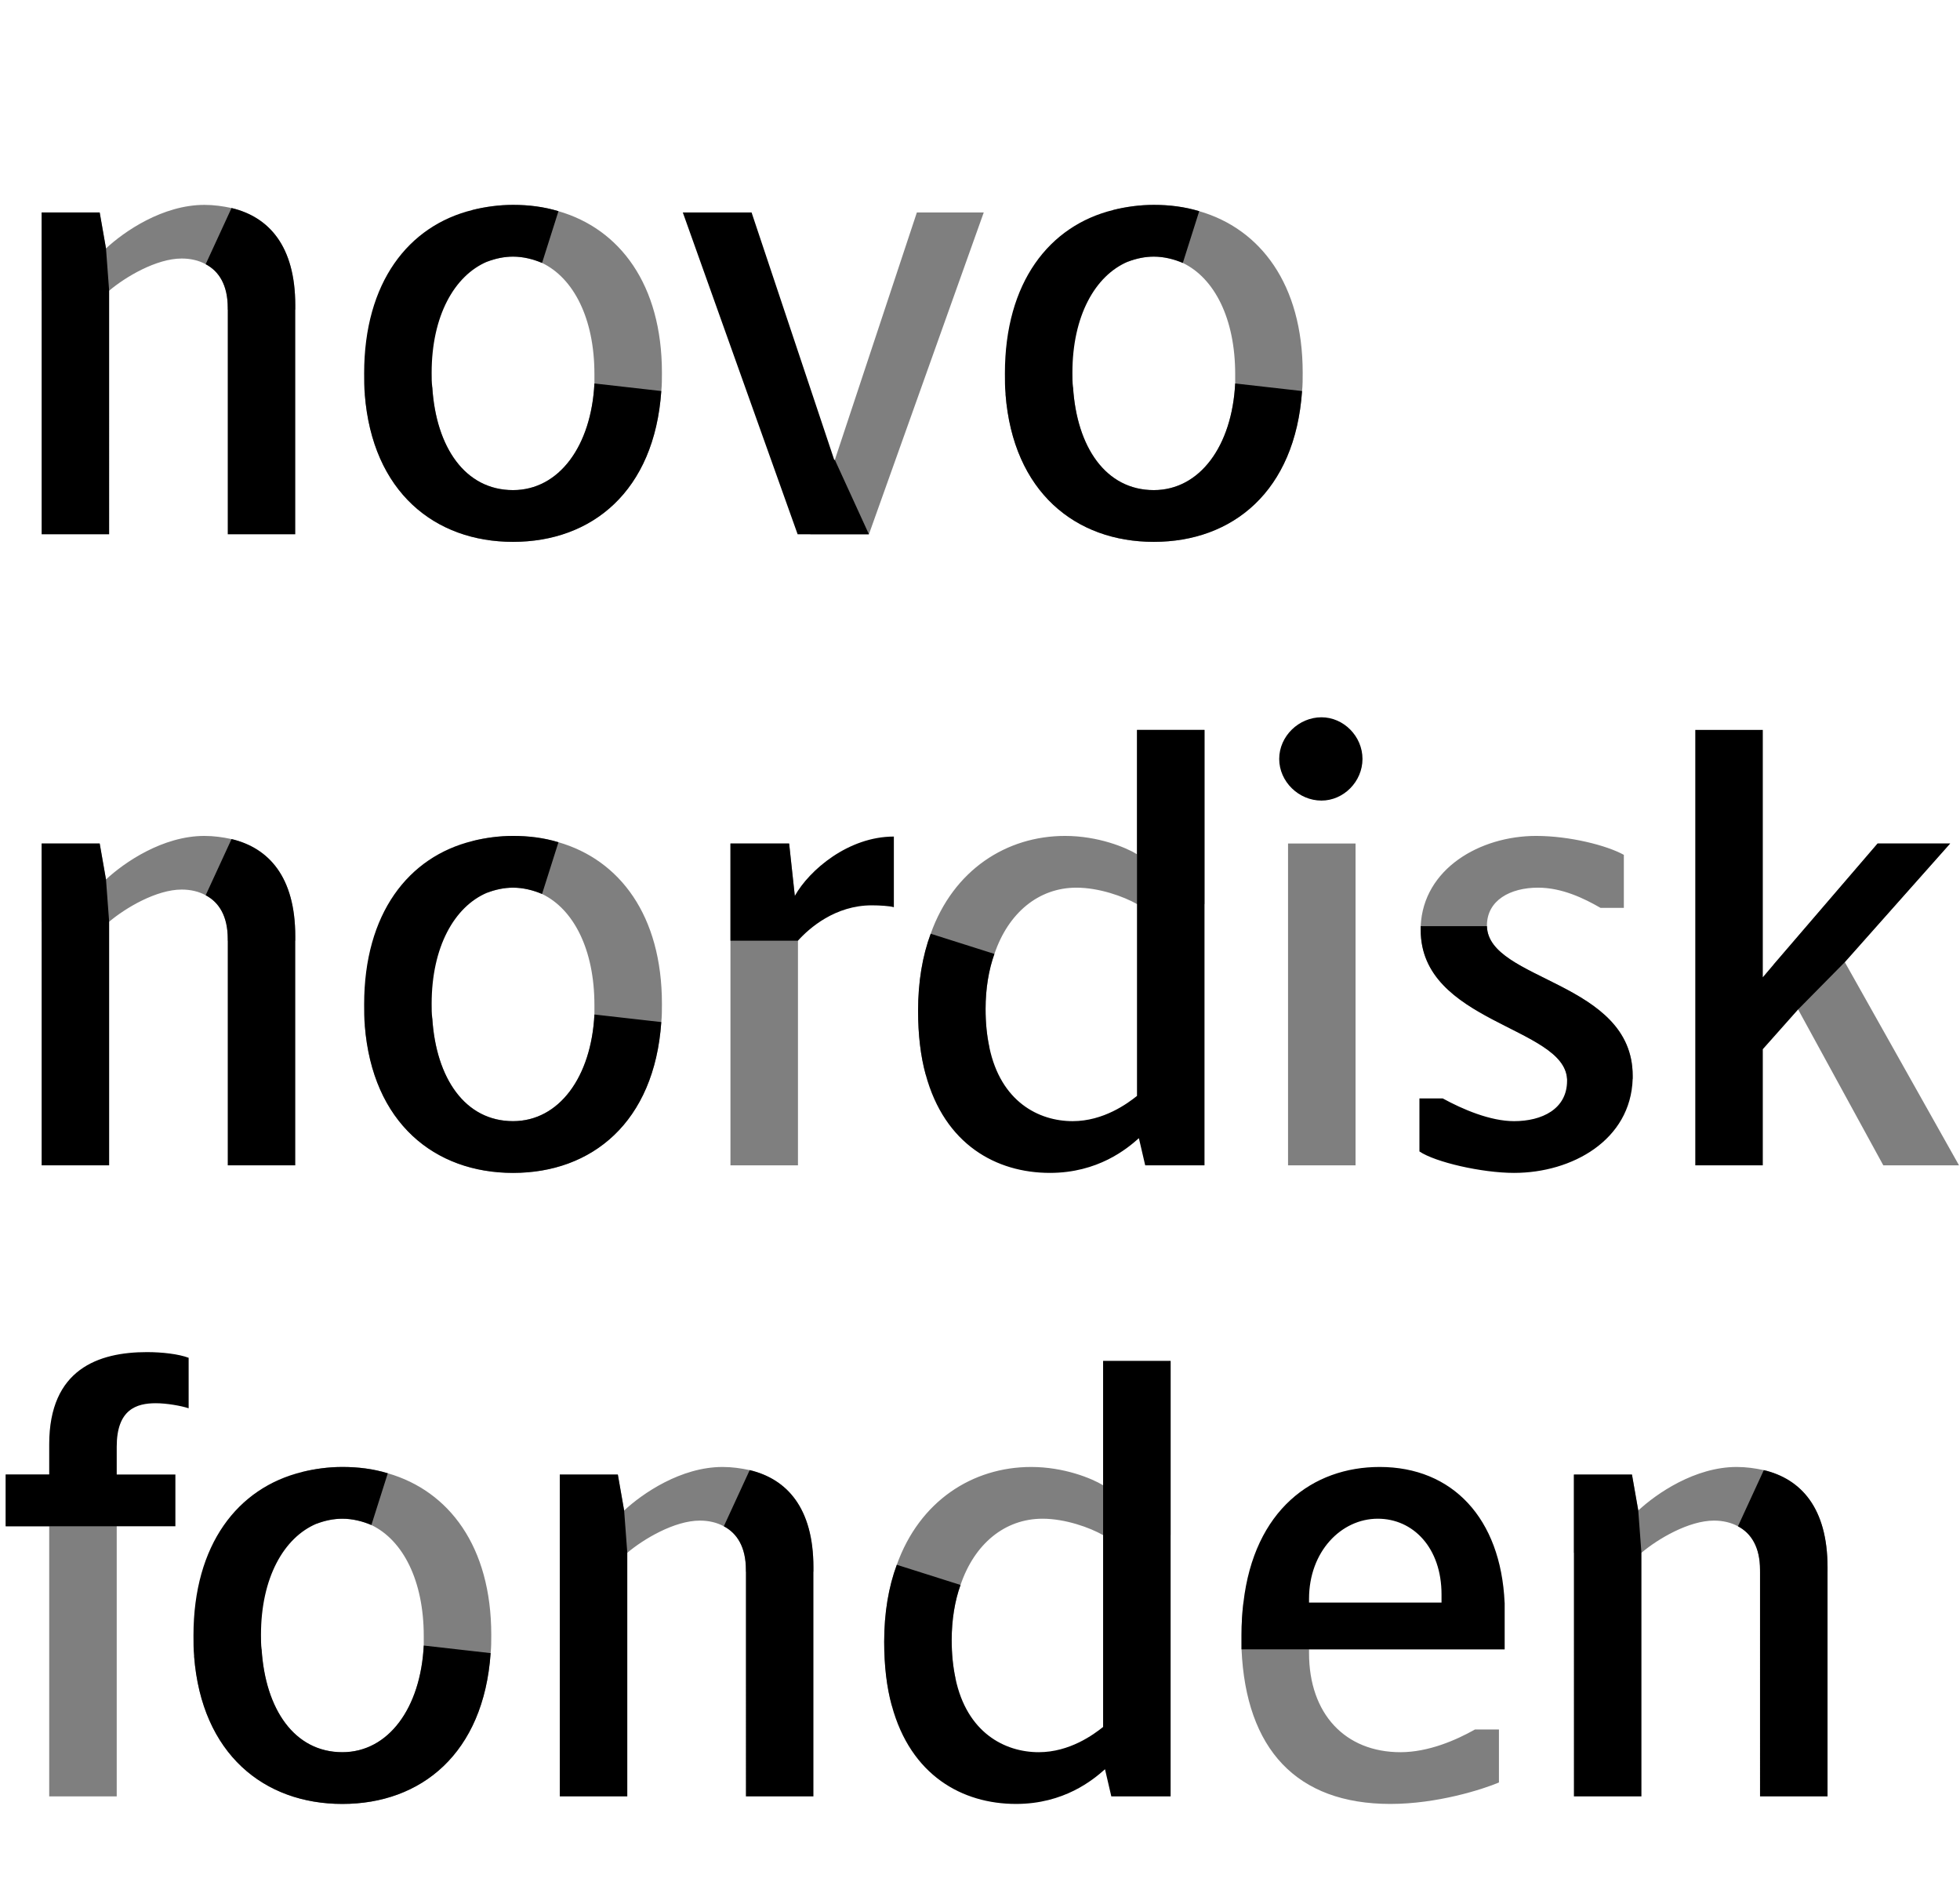
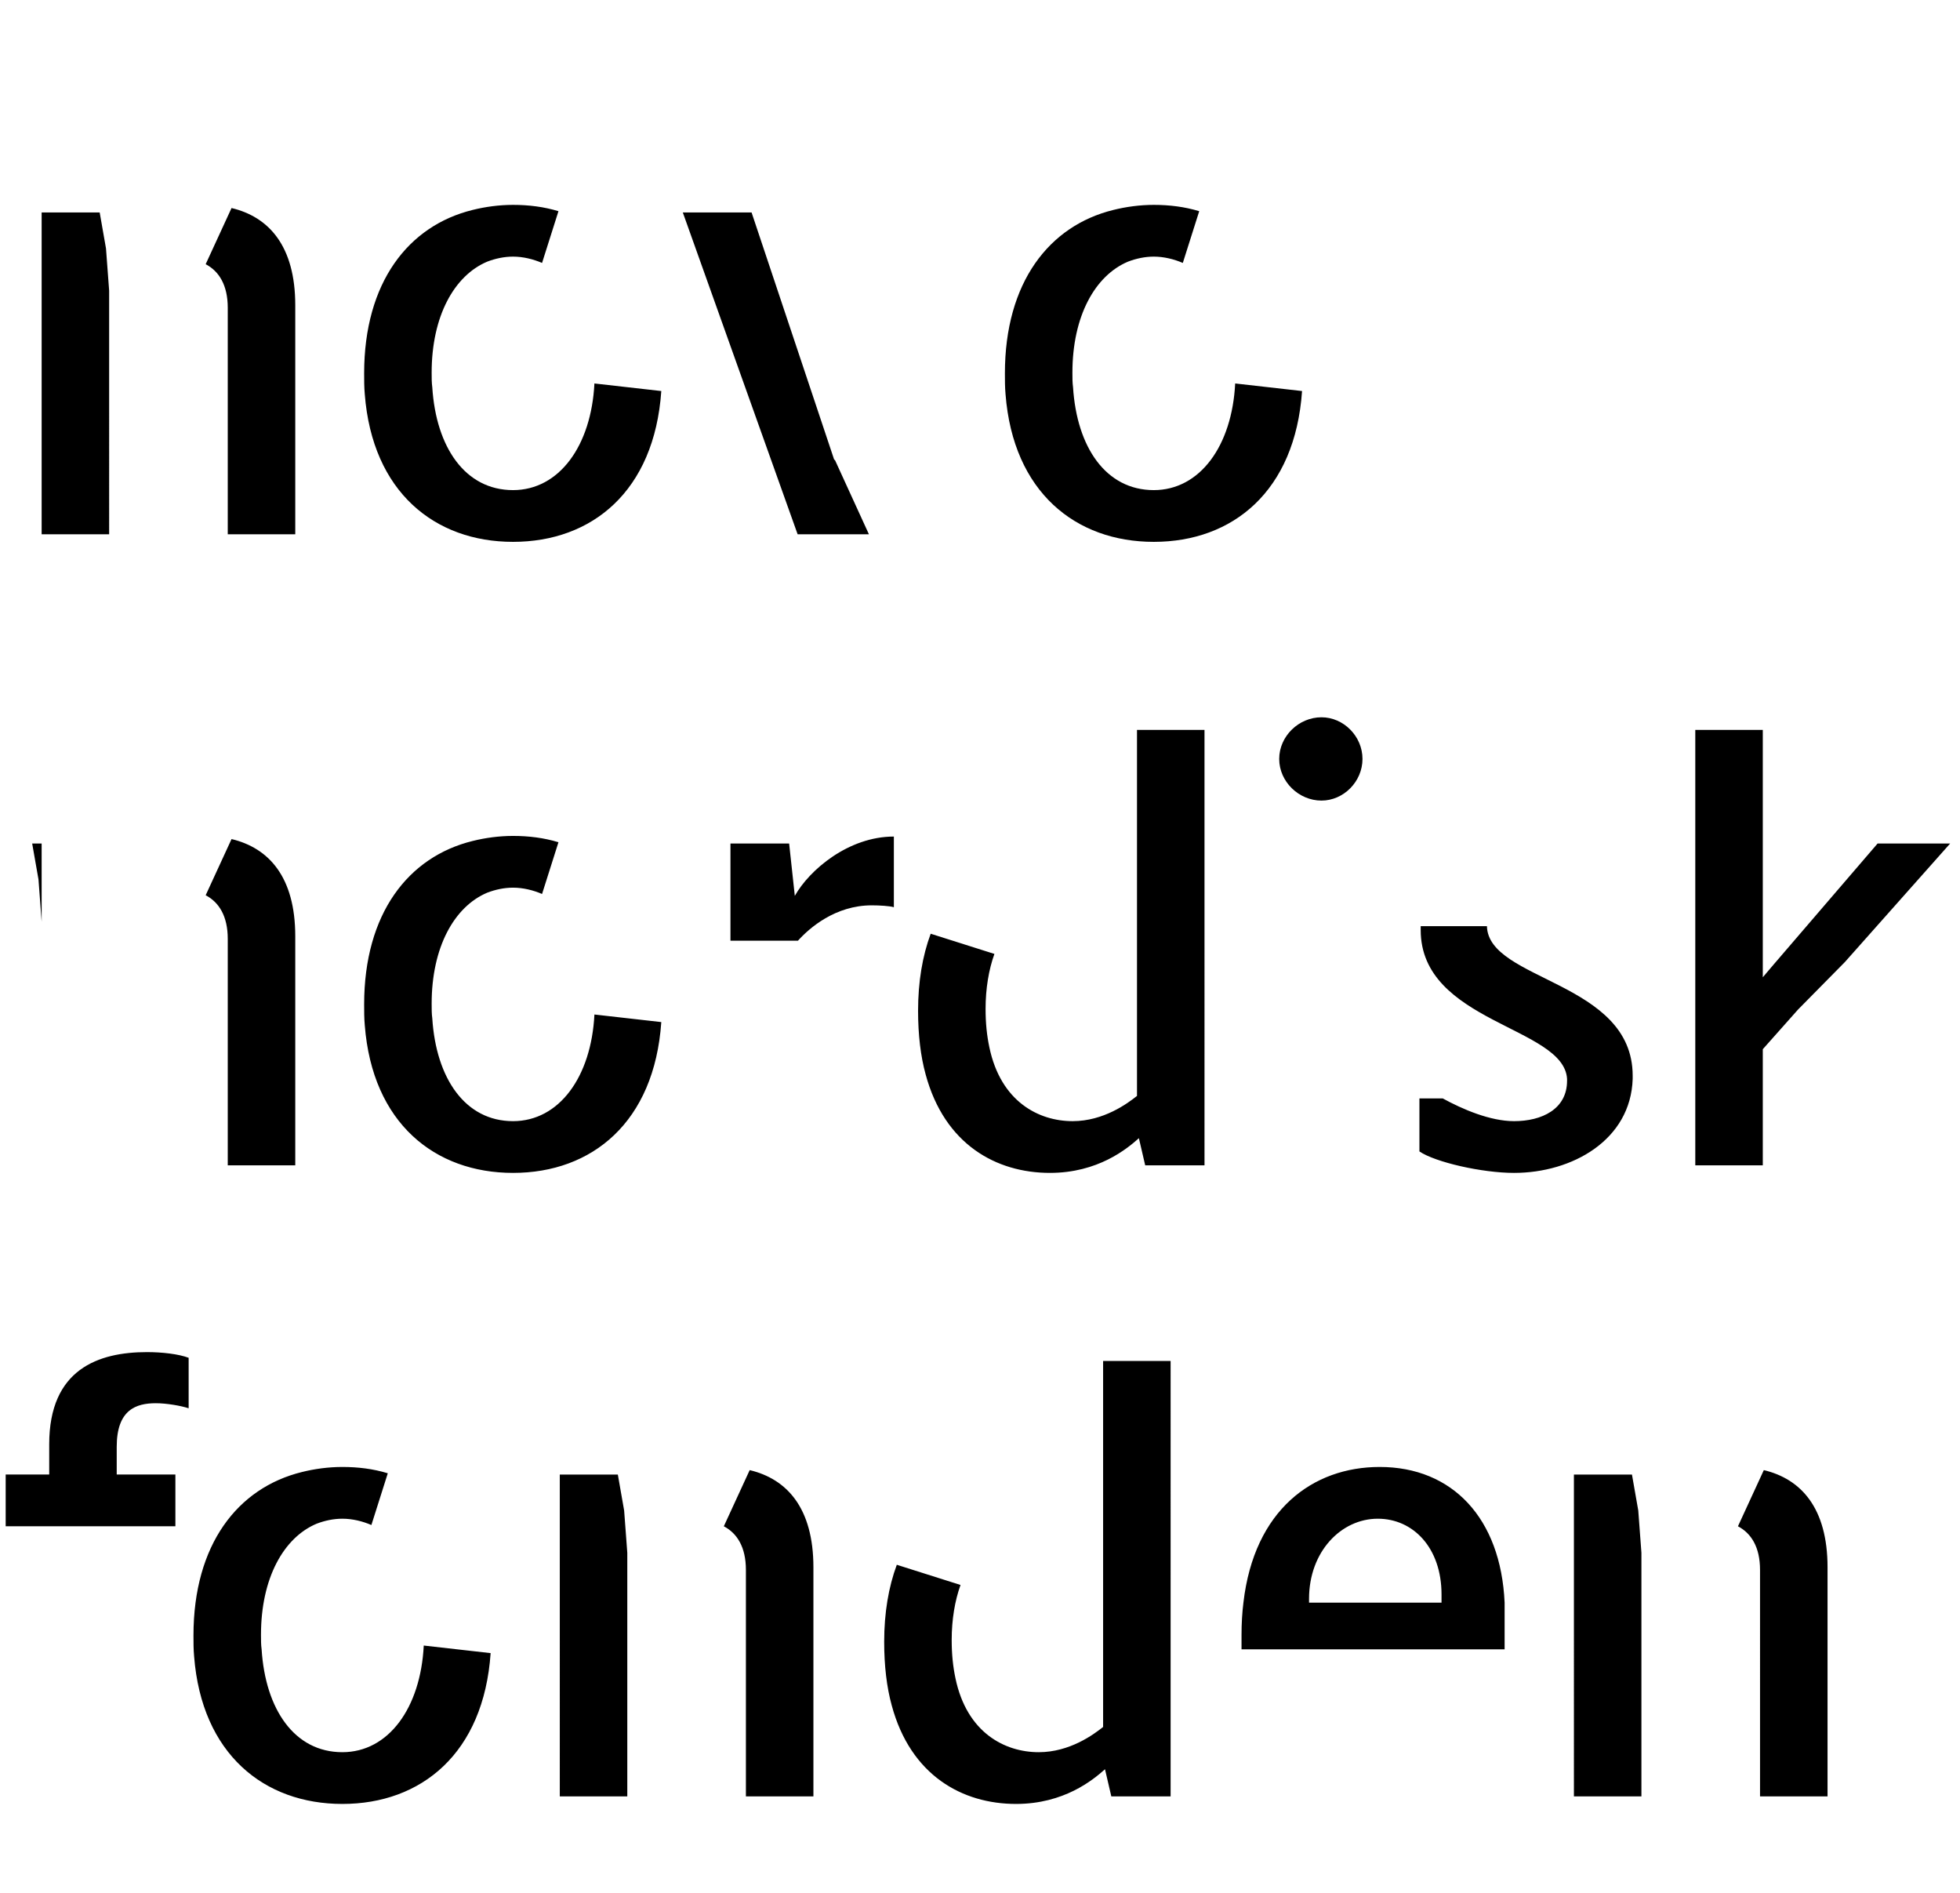
<svg xmlns="http://www.w3.org/2000/svg" width="466" height="450" fill="none">
-   <path fill="#000" d="M9.9 69.1h16.05c3.9-3.3 11.25-7.65 17.25-7.65 2.1 0 4.05.45 5.7 1.35 3.15 1.65 5.25 4.95 5.25 10.35v.45H70.2v-1.05c0-14.1-6.3-21-15.15-23.1-2.1-.45-4.2-.75-6.45-.75-9.9 0-19.05 6.3-23.4 10.35l-1.5-8.55H9.9v18.6Zm76.827 24.6c1.8 23.25 16.65 35.1 35.25 35.1 18.75 0 33.6-12 35.25-35.85.15-1.35.15-2.85.15-4.35 0-21-10.05-34.2-24.6-38.4-3.45-1.05-7.05-1.5-10.8-1.5-3.3 0-6.6.45-9.6 1.2l3.45 12.3c1.95-.75 4.05-1.2 6.15-1.2 2.4 0 4.8.6 6.9 1.5 7.5 3.6 12.45 13.2 12.45 26.4v2.25c-.75 14.85-8.4 25.35-19.35 25.35-11.4 0-18.3-10.2-19.2-24.45l-16.05 1.65ZM192.64 127h13.95l27.3-76.5h-15.9l-19.5 58.8-5.85 17.7Zm46.431-33.3c1.8 23.25 16.65 35.1 35.25 35.1 18.75 0 33.6-12 35.25-35.85.15-1.35.15-2.85.15-4.35 0-21-10.05-34.2-24.6-38.4-3.45-1.05-7.05-1.5-10.8-1.5-3.3 0-6.6.45-9.6 1.2l3.45 12.3c1.95-.75 4.05-1.2 6.15-1.2 2.4 0 4.8.6 6.9 1.5 7.5 3.6 12.45 13.2 12.45 26.4v2.25c-.75 14.85-8.4 25.35-19.35 25.35-11.4 0-18.3-10.2-19.2-24.45l-16.05 1.65ZM9.9 219.1h16.05c3.9-3.3 11.25-7.65 17.25-7.65 2.1 0 4.05.45 5.7 1.35 3.15 1.65 5.25 4.95 5.25 10.35v.45H70.2v-1.05c0-14.1-6.3-21-15.15-23.1-2.1-.45-4.2-.75-6.45-.75-9.9 0-19.05 6.3-23.4 10.35l-1.5-8.55H9.9v18.6Zm76.827 24.6c1.8 23.25 16.65 35.1 35.25 35.1 18.75 0 33.6-12 35.25-35.85.15-1.35.15-2.85.15-4.35 0-21-10.05-34.2-24.6-38.4-3.45-1.05-7.05-1.5-10.8-1.5-3.3 0-6.6.45-9.6 1.2l3.45 12.3c1.95-.75 4.05-1.2 6.15-1.2 2.4 0 4.8.6 6.9 1.5 7.5 3.6 12.45 13.2 12.45 26.4v2.25c-.75 14.85-8.4 25.35-19.35 25.35-11.4 0-18.3-10.2-19.2-24.45l-16.05 1.65ZM173.67 277h16.05v-53.4l-.75-10.65-1.35-12.45h-13.95V277Zm112.707-62.1v-41.4h-16.05v29.55c-2.7-1.65-9.3-4.35-17.1-4.35-13.95 0-26.55 8.1-31.95 23.25-1.95 5.25-3 11.4-3 18.3 0 5.7.6 10.8 1.8 15.15l15.15-6.45c-.6-2.85-.9-5.7-.9-9.15 0-4.8.75-9.3 2.1-13.05 3.3-9.75 10.5-15.75 19.5-15.75 5.4 0 11.25 2.1 14.4 3.9h16.05Zm19.861 62.1h16.05v-76.5h-16.05V277Zm81.939-20.55v-.75c0-22.5-34.35-22.5-34.65-35.55V220c0-6 5.55-9 12.15-9 5.7 0 10.95 2.55 14.85 4.8h5.55v-12.6c-4.05-2.25-12.9-4.5-20.85-4.5-13.35 0-26.85 7.8-27.45 21.45v.9c0 22.05 34.05 22.95 34.8 35.4h15.6Zm33.487-27.15 5.85 10.65 20.25 37.05h18l-27.15-48.3 25.05-28.2h-17.25l-24.75 28.8ZM11.7 427h16.05v-76.5H1.35v12.3H11.7V427Zm34.45-33.3c1.8 23.25 16.65 35.1 35.25 35.1 18.751 0 33.601-12 35.251-35.85.15-1.35.15-2.85.15-4.35 0-21-10.05-34.2-24.6-38.4-3.45-1.05-7.05-1.5-10.8-1.5-3.3 0-6.6.45-9.6 1.2l3.45 12.3c1.95-.75 4.05-1.2 6.15-1.2 2.4 0 4.8.6 6.9 1.5 7.5 3.6 12.45 13.2 12.45 26.4v2.25c-.75 14.85-8.4 25.35-19.35 25.35-11.4 0-18.3-10.2-19.2-24.45l-16.05 1.65Zm86.943-24.6h16.05c3.9-3.3 11.25-7.65 17.25-7.65 2.1 0 4.05.45 5.7 1.35 3.15 1.65 5.25 4.95 5.25 10.35v.45h16.05v-1.05c0-14.1-6.3-21-15.15-23.1-2.1-.45-4.2-.75-6.45-.75-9.9 0-19.05 6.3-23.4 10.35l-1.5-8.55h-13.8v18.6Zm145.227-4.2v-41.4h-16.05v29.55c-2.7-1.65-9.3-4.35-17.1-4.35-13.95 0-26.55 8.1-31.95 23.25-1.95 5.25-3 11.4-3 18.3 0 5.7.6 10.8 1.8 15.15l15.15-6.45c-.6-2.85-.9-5.7-.9-9.15 0-4.8.75-9.3 2.1-13.05 3.3-9.75 10.5-15.75 19.5-15.75 5.4 0 11.25 2.1 14.4 3.9h16.05Zm78.061 58.8v-12.6h-5.7c-4.5 2.55-11.1 5.4-17.7 5.4-13.2 0-21.75-9.15-21.75-23.55v-.9h46.5v-11.1h-62.1c-.3 2.4-.45 4.95-.45 7.65v3.45c1.05 23.7 13.05 36.75 35.4 36.75 11.1 0 21.9-3.45 25.8-5.1Zm17.826-54.6h16.05c3.9-3.3 11.25-7.65 17.25-7.65 2.1 0 4.05.45 5.7 1.35 3.15 1.65 5.25 4.95 5.25 10.35v.45h16.05v-1.05c0-14.1-6.3-21-15.15-23.1-2.1-.45-4.2-.75-6.45-.75-9.9 0-19.05 6.3-23.4 10.35l-1.5-8.55h-13.8v18.6Z" opacity=".5" />
-   <path fill="#000" d="M48.9 62.8c3.15 1.65 5.25 4.95 5.25 10.35V127H70.2V72.55c0-14.1-6.3-21-15.15-23.1L48.9 62.8ZM9.9 127h16.05V69.1l-.75-10.05-1.5-8.55H9.9V127Zm122.877-76.8c-3.45-1.05-7.05-1.5-10.8-1.5-3.3 0-6.6.45-9.6 1.2-15.3 3.75-25.8 17.25-25.8 38.85 0 1.65 0 3.3.15 4.95 1.8 23.25 16.65 35.1 35.25 35.1 18.75 0 33.6-12 35.25-35.85l-15.9-1.8c-.75 14.85-8.4 25.35-19.35 25.35-11.4 0-18.3-10.2-19.2-24.45-.15-1.05-.15-2.25-.15-3.45 0-13.5 5.4-23.1 13.2-26.4 1.95-.75 4.05-1.2 6.15-1.2 2.4 0 4.8.6 6.9 1.5l3.9-12.3ZM189.64 127h16.95l-8.1-17.7h-.15l-19.65-58.8h-16.35l27.3 76.5Zm95.481-76.8c-3.45-1.05-7.05-1.5-10.8-1.5-3.3 0-6.6.45-9.6 1.2-15.3 3.75-25.8 17.25-25.8 38.85 0 1.65 0 3.3.15 4.95 1.8 23.25 16.65 35.1 35.25 35.1 18.75 0 33.6-12 35.25-35.85l-15.9-1.8c-.75 14.85-8.4 25.35-19.35 25.35-11.4 0-18.3-10.2-19.2-24.45-.15-1.05-.15-2.25-.15-3.45 0-13.5 5.4-23.1 13.2-26.4 1.95-.75 4.05-1.2 6.15-1.2 2.4 0 4.8.6 6.9 1.5l3.9-12.3ZM48.9 212.8c3.15 1.65 5.25 4.95 5.25 10.35V277H70.2v-54.45c0-14.1-6.3-21-15.15-23.1L48.9 212.8ZM9.9 277h16.05v-57.9l-.75-10.05-1.5-8.55H9.9V277Zm122.877-76.8c-3.45-1.05-7.05-1.5-10.8-1.5-3.3 0-6.6.45-9.6 1.2-15.3 3.75-25.8 17.25-25.8 38.85 0 1.65 0 3.3.15 4.95 1.8 23.25 16.65 35.1 35.25 35.1 18.75 0 33.6-12 35.25-35.85l-15.9-1.8c-.75 14.85-8.4 25.35-19.35 25.35-11.4 0-18.3-10.2-19.2-24.45-.15-1.05-.15-2.25-.15-3.45 0-13.5 5.4-23.1 13.2-26.4 1.95-.75 4.05-1.2 6.15-1.2 2.4 0 4.8.6 6.9 1.5l3.9-12.3Zm40.893 23.4h16.05c2.7-3 8.85-8.4 17.55-8.4 1.8 0 4.35.15 5.25.45v-16.8c-10.8 0-20.1 7.95-23.55 14.1l-1.35-12.45h-13.95v23.1Zm96.657 36.9c-2.25 1.8-7.95 6-15.3 6-8.1 0-17.1-4.65-19.8-17.55-.6-2.85-.9-5.7-.9-9.15 0-4.8.75-9.3 2.1-13.05l-15.15-4.8c-1.95 5.25-3 11.4-3 18.3 0 5.7.6 10.8 1.8 15.15 4.5 16.65 16.8 23.4 29.55 23.4 11.4 0 18.3-5.7 21.15-8.25l1.5 6.45h14.1V173.5h-16.05v87Zm43.861-70.2c5.25 0 9.75-4.5 9.75-9.9s-4.5-9.9-9.75-9.9c-5.4 0-10.05 4.5-10.05 9.9s4.65 9.9 10.05 9.9Zm45.789 88.5c13.8 0 27.75-7.8 28.2-22.35v-.75c0-22.5-34.35-22.5-34.65-35.55h-15.75v.9c0 22.05 34.05 22.95 34.8 35.4v.45c0 6.75-6 9.6-12.6 9.6-5.7 0-12.3-2.85-16.95-5.4h-5.55v12.6c3.75 2.55 14.85 5.1 22.5 5.1Zm43.087-1.8h16.05v-27.6l8.4-9.45 11.1-11.25 25.05-28.2h-17.25l-24.75 28.8-2.55 3v-58.8h-16.05V277ZM41.7 362.8v-12.3H27.75v-6.6c0-8.85 4.65-10.35 9.3-10.35 2.55 0 6 .6 7.8 1.2v-12c-2.4-.9-6.3-1.35-9.9-1.35-11.55 0-23.25 4.05-23.25 21.9v7.2H1.35v12.3H41.7Zm50.5-12.6c-3.45-1.05-7.05-1.5-10.8-1.5-3.3 0-6.6.45-9.6 1.2-15.3 3.75-25.8 17.25-25.8 38.85 0 1.65 0 3.3.15 4.95 1.8 23.25 16.65 35.1 35.25 35.1 18.751 0 33.601-12 35.251-35.85l-15.9-1.8c-.75 14.85-8.4 25.35-19.35 25.35-11.4 0-18.3-10.2-19.2-24.45-.15-1.05-.15-2.25-.15-3.45 0-13.5 5.4-23.1 13.2-26.4 1.95-.75 4.05-1.2 6.15-1.2 2.4 0 4.8.6 6.9 1.5l3.9-12.3Zm79.893 12.6c3.15 1.65 5.25 4.95 5.25 10.35V427h16.05v-54.45c0-14.1-6.3-21-15.15-23.1l-6.15 13.35Zm-39 64.2h16.05v-57.9l-.75-10.05-1.5-8.55h-13.8V427Zm129.177-16.5c-2.25 1.8-7.95 6-15.3 6-8.1 0-17.1-4.65-19.8-17.55-.6-2.85-.9-5.7-.9-9.15 0-4.8.75-9.3 2.1-13.05l-15.15-4.8c-1.95 5.25-3 11.4-3 18.3 0 5.7.6 10.8 1.8 15.15 4.5 16.65 16.8 23.4 29.55 23.4 11.4 0 18.3-5.7 21.15-8.25l1.5 6.45h14.1V323.5h-16.05v87Zm95.461-29.55c-.9-20.1-12.45-32.25-29.7-32.25-15.9 0-29.85 10.2-32.4 32.25-.3 2.4-.45 4.95-.45 7.65v3.45h62.55v-11.1Zm-46.5 0v-.9c0-11.25 7.65-19.05 16.35-19.05 8.4 0 15.15 6.9 15.15 18v1.95h-31.5Zm101.976-18.15c3.15 1.65 5.25 4.95 5.25 10.35V427h16.05v-54.45c0-14.1-6.3-21-15.15-23.1l-6.15 13.35Zm-39 64.2h16.05v-57.9l-.75-10.05-1.5-8.55h-13.8V427Z" />
+   <path fill="#000" d="M48.9 62.8c3.15 1.65 5.25 4.95 5.25 10.35V127H70.2V72.55c0-14.1-6.3-21-15.15-23.1L48.9 62.8ZM9.9 127h16.05V69.1l-.75-10.05-1.5-8.55H9.9V127Zm122.877-76.8c-3.45-1.05-7.05-1.5-10.8-1.5-3.3 0-6.6.45-9.6 1.2-15.3 3.75-25.8 17.25-25.8 38.85 0 1.65 0 3.3.15 4.95 1.8 23.25 16.65 35.1 35.25 35.1 18.75 0 33.6-12 35.25-35.85l-15.9-1.8c-.75 14.85-8.4 25.35-19.35 25.35-11.4 0-18.3-10.2-19.2-24.45-.15-1.05-.15-2.25-.15-3.45 0-13.5 5.4-23.1 13.2-26.4 1.95-.75 4.05-1.2 6.15-1.2 2.4 0 4.8.6 6.9 1.5l3.9-12.3ZM189.64 127h16.95l-8.1-17.7h-.15l-19.65-58.8h-16.35l27.3 76.5Zm95.481-76.8c-3.45-1.05-7.05-1.5-10.8-1.5-3.3 0-6.6.45-9.6 1.2-15.3 3.75-25.8 17.25-25.8 38.85 0 1.65 0 3.3.15 4.95 1.8 23.25 16.65 35.1 35.25 35.1 18.75 0 33.6-12 35.25-35.85l-15.9-1.8c-.75 14.85-8.4 25.35-19.35 25.35-11.4 0-18.3-10.2-19.2-24.45-.15-1.05-.15-2.25-.15-3.45 0-13.5 5.4-23.1 13.2-26.4 1.95-.75 4.05-1.2 6.15-1.2 2.4 0 4.8.6 6.9 1.5l3.9-12.3ZM48.9 212.8c3.15 1.65 5.25 4.95 5.25 10.35V277H70.2v-54.45c0-14.1-6.3-21-15.15-23.1L48.9 212.8ZM9.9 277v-57.9l-.75-10.05-1.5-8.55H9.9V277Zm122.877-76.8c-3.45-1.05-7.05-1.5-10.8-1.5-3.3 0-6.6.45-9.6 1.2-15.3 3.75-25.8 17.25-25.8 38.85 0 1.65 0 3.3.15 4.95 1.8 23.25 16.65 35.1 35.25 35.1 18.75 0 33.6-12 35.25-35.85l-15.9-1.8c-.75 14.85-8.4 25.35-19.35 25.35-11.4 0-18.3-10.2-19.2-24.45-.15-1.05-.15-2.25-.15-3.45 0-13.5 5.4-23.1 13.2-26.4 1.95-.75 4.05-1.2 6.15-1.2 2.4 0 4.8.6 6.9 1.5l3.9-12.3Zm40.893 23.4h16.05c2.7-3 8.85-8.4 17.55-8.4 1.8 0 4.35.15 5.25.45v-16.8c-10.8 0-20.1 7.95-23.55 14.1l-1.35-12.45h-13.95v23.1Zm96.657 36.9c-2.25 1.8-7.95 6-15.3 6-8.1 0-17.1-4.65-19.8-17.55-.6-2.85-.9-5.7-.9-9.15 0-4.8.75-9.3 2.1-13.05l-15.15-4.8c-1.95 5.25-3 11.4-3 18.3 0 5.7.6 10.8 1.8 15.15 4.5 16.65 16.8 23.4 29.55 23.4 11.4 0 18.3-5.7 21.15-8.25l1.5 6.45h14.1V173.5h-16.05v87Zm43.861-70.2c5.25 0 9.75-4.5 9.75-9.9s-4.5-9.9-9.75-9.9c-5.4 0-10.05 4.5-10.05 9.9s4.65 9.9 10.05 9.9Zm45.789 88.5c13.8 0 27.75-7.8 28.2-22.35v-.75c0-22.5-34.35-22.5-34.65-35.55h-15.75v.9c0 22.05 34.05 22.95 34.8 35.4v.45c0 6.75-6 9.6-12.6 9.6-5.7 0-12.3-2.85-16.95-5.4h-5.55v12.6c3.75 2.55 14.85 5.1 22.5 5.1Zm43.087-1.8h16.05v-27.6l8.4-9.45 11.1-11.25 25.05-28.2h-17.25l-24.75 28.8-2.55 3v-58.8h-16.05V277ZM41.7 362.8v-12.3H27.75v-6.6c0-8.85 4.65-10.35 9.3-10.35 2.55 0 6 .6 7.8 1.2v-12c-2.4-.9-6.3-1.35-9.9-1.35-11.55 0-23.25 4.05-23.25 21.9v7.2H1.35v12.3H41.7Zm50.5-12.6c-3.45-1.05-7.05-1.5-10.8-1.5-3.3 0-6.6.45-9.6 1.2-15.3 3.75-25.8 17.25-25.8 38.85 0 1.65 0 3.3.15 4.95 1.8 23.25 16.65 35.1 35.25 35.1 18.751 0 33.601-12 35.251-35.85l-15.9-1.8c-.75 14.85-8.4 25.35-19.35 25.35-11.4 0-18.3-10.2-19.2-24.45-.15-1.05-.15-2.25-.15-3.45 0-13.5 5.4-23.1 13.2-26.4 1.95-.75 4.05-1.2 6.15-1.2 2.4 0 4.8.6 6.9 1.5l3.9-12.3Zm79.893 12.6c3.15 1.65 5.25 4.95 5.25 10.35V427h16.05v-54.45c0-14.1-6.3-21-15.15-23.1l-6.15 13.35Zm-39 64.2h16.05v-57.9l-.75-10.05-1.5-8.55h-13.8V427Zm129.177-16.5c-2.25 1.8-7.95 6-15.3 6-8.1 0-17.1-4.65-19.8-17.55-.6-2.85-.9-5.7-.9-9.15 0-4.8.75-9.3 2.1-13.05l-15.15-4.8c-1.95 5.25-3 11.4-3 18.3 0 5.7.6 10.8 1.8 15.15 4.5 16.65 16.8 23.4 29.55 23.4 11.4 0 18.3-5.7 21.15-8.25l1.5 6.45h14.1V323.5h-16.05v87Zm95.461-29.55c-.9-20.1-12.45-32.25-29.7-32.25-15.9 0-29.85 10.2-32.4 32.25-.3 2.4-.45 4.95-.45 7.65v3.45h62.55v-11.1Zm-46.5 0v-.9c0-11.25 7.65-19.05 16.35-19.05 8.4 0 15.15 6.9 15.15 18v1.95h-31.5Zm101.976-18.15c3.15 1.65 5.25 4.95 5.25 10.35V427h16.05v-54.45c0-14.1-6.3-21-15.15-23.1l-6.15 13.35Zm-39 64.2h16.05v-57.9l-.75-10.05-1.5-8.55h-13.8V427Z" />
</svg>